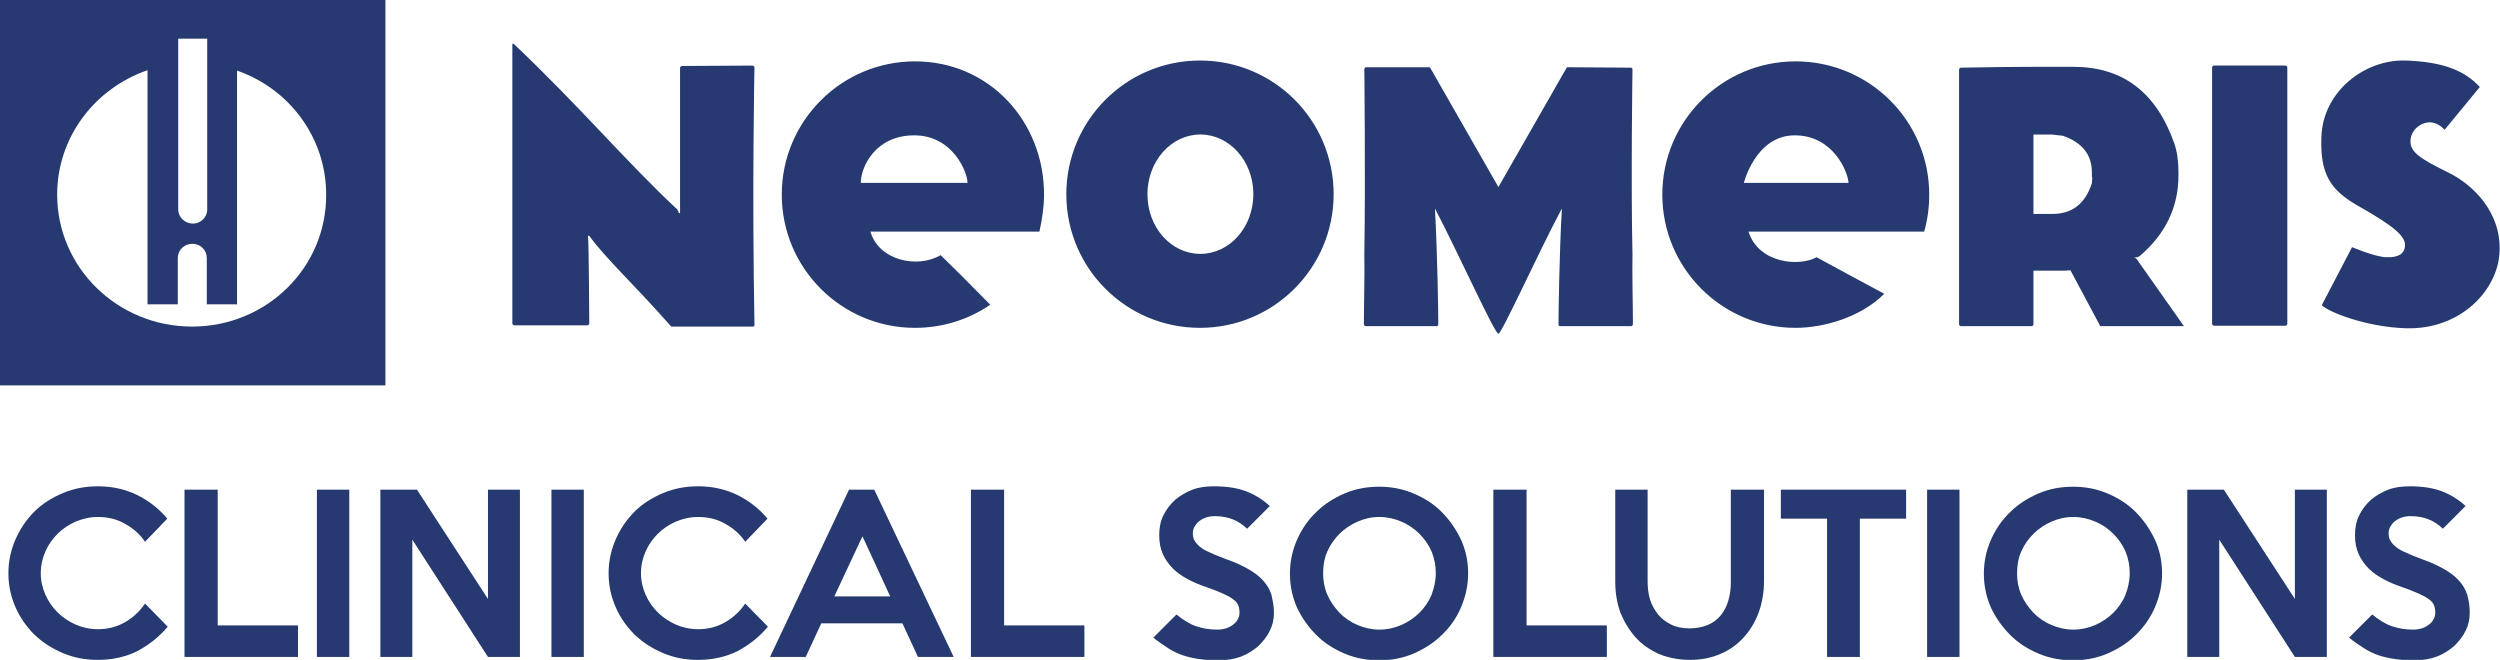
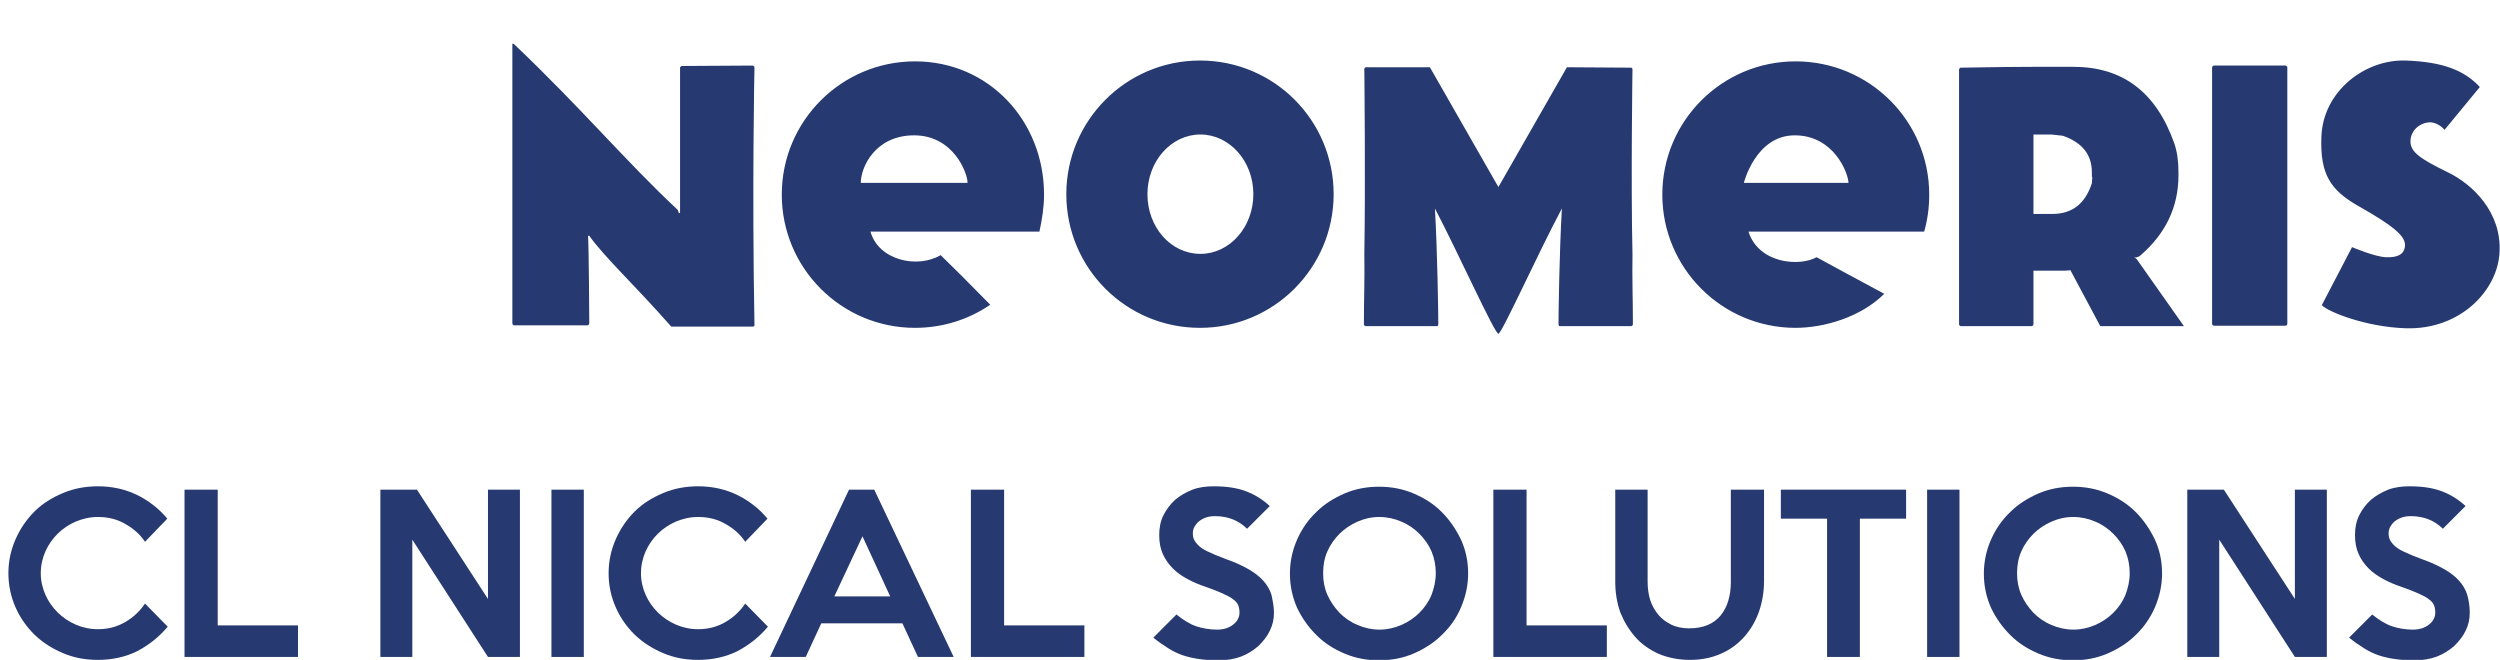
<svg xmlns="http://www.w3.org/2000/svg" version="1.1" id="Ebene_2" x="0px" y="0px" viewBox="0 0 594.8 157" style="enable-background:new 0 0 594.8 157;" xml:space="preserve">
  <style type="text/css">
	.st0{fill:#263970;}
</style>
  <g>
    <path class="st0" d="M39.9,149.1c-2,2.4-4.4,4.3-7.2,5.8c-2.8,1.4-6,2.1-9.4,2.1c-3,0-5.7-0.5-8.3-1.6c-2.6-1.1-4.8-2.5-6.8-4.4   c-1.9-1.9-3.4-4-4.5-6.5C2.6,142,2,139.3,2,136.4s0.6-5.6,1.7-8.1c1.1-2.5,2.6-4.7,4.5-6.6c1.9-1.9,4.2-3.3,6.8-4.4   c2.6-1.1,5.4-1.6,8.3-1.6c3.4,0,6.5,0.7,9.4,2.1c2.8,1.4,5.2,3.3,7.1,5.6l-5.3,5.5c-1.2-1.8-2.8-3.2-4.8-4.3   c-1.9-1.1-4.1-1.6-6.4-1.6c-1.9,0-3.6,0.4-5.3,1.1c-1.6,0.7-3.1,1.7-4.3,2.9c-1.2,1.2-2.2,2.6-2.9,4.2c-0.7,1.6-1.1,3.3-1.1,5.2   c0,1.8,0.4,3.5,1.1,5.1c0.7,1.6,1.7,3,2.9,4.2c1.2,1.2,2.7,2.2,4.3,2.9c1.6,0.7,3.4,1.1,5.3,1.1c2.5,0,4.6-0.6,6.5-1.7   c1.9-1.1,3.5-2.6,4.7-4.4L39.9,149.1z" />
    <path class="st0" d="M70.9,156.3H43.9v-39.8h7.9v32.3h19.1V156.3z" />
-     <path class="st0" d="M83.1,156.3h-7.7v-39.8h7.7V156.3z" />
    <path class="st0" d="M123.7,156.3h-7.6l-18-27.9v27.9h-7.6v-39.8h8.7l16.9,26v-26h7.6V156.3z" />
    <path class="st0" d="M138.9,156.3h-7.7v-39.8h7.7V156.3z" />
    <path class="st0" d="M182.7,149.1c-2,2.4-4.4,4.3-7.2,5.8c-2.8,1.4-6,2.1-9.4,2.1c-3,0-5.7-0.5-8.3-1.6c-2.6-1.1-4.8-2.5-6.8-4.4   c-1.9-1.9-3.4-4-4.5-6.5c-1.1-2.5-1.7-5.2-1.7-8.1s0.6-5.6,1.7-8.1c1.1-2.5,2.6-4.7,4.5-6.6c1.9-1.9,4.2-3.3,6.8-4.4   c2.6-1.1,5.4-1.6,8.3-1.6c3.4,0,6.5,0.7,9.4,2.1c2.8,1.4,5.2,3.3,7.1,5.6l-5.3,5.5c-1.2-1.8-2.8-3.2-4.8-4.3   c-1.9-1.1-4.1-1.6-6.4-1.6c-1.9,0-3.6,0.4-5.3,1.1c-1.6,0.7-3.1,1.7-4.3,2.9c-1.2,1.2-2.2,2.6-2.9,4.2c-0.7,1.6-1.1,3.3-1.1,5.2   c0,1.8,0.4,3.5,1.1,5.1c0.7,1.6,1.7,3,2.9,4.2c1.2,1.2,2.7,2.2,4.3,2.9c1.6,0.7,3.4,1.1,5.3,1.1c2.5,0,4.6-0.6,6.5-1.7   c1.9-1.1,3.5-2.6,4.7-4.4L182.7,149.1z" />
    <path class="st0" d="M226.9,156.3h-8.5l-3.7-8h-19.3l-3.7,8h-8.5l18.8-39.8h6L226.9,156.3z M211.8,141.9l-6.6-14.3l-6.7,14.3H211.8   z" />
    <path class="st0" d="M257.9,156.3h-26.9v-39.8h7.9v32.3h19.1V156.3z" />
    <path class="st0" d="M303.1,145.8c0,1.5-0.3,2.9-1,4.3c-0.6,1.3-1.6,2.5-2.7,3.6c-1.2,1-2.5,1.9-4.1,2.5c-1.6,0.6-3.4,0.9-5.3,0.9   c-1.7,0-3.3-0.1-4.7-0.3c-1.4-0.2-2.7-0.5-3.9-0.9c-1.2-0.4-2.4-1-3.5-1.7c-1.1-0.7-2.3-1.5-3.5-2.5l5.5-5.5   c1.6,1.3,3.2,2.3,4.7,2.8c1.5,0.5,3.2,0.8,5,0.8c0.7,0,1.4-0.1,2.1-0.3c0.6-0.2,1.2-0.5,1.7-0.9c0.5-0.4,0.9-0.8,1.1-1.3   c0.3-0.5,0.4-1,0.4-1.6c0-0.6-0.1-1.2-0.3-1.7c-0.2-0.5-0.6-1-1.2-1.4c-0.6-0.5-1.4-0.9-2.5-1.4c-1.1-0.5-2.4-1-4.1-1.6   c-1.5-0.5-2.9-1.1-4.2-1.8c-1.3-0.7-2.5-1.5-3.5-2.5c-1-1-1.8-2.1-2.4-3.4c-0.6-1.3-0.9-2.8-0.9-4.6c0-1.7,0.3-3.3,1-4.7   c0.7-1.4,1.6-2.6,2.8-3.7c1.2-1,2.6-1.8,4.1-2.4c1.6-0.6,3.3-0.8,5.1-0.8c3.1,0,5.6,0.4,7.7,1.2c2.1,0.8,4,2,5.6,3.5l-5.4,5.4   c-1-1-2.1-1.7-3.3-2.2c-1.2-0.5-2.7-0.8-4.3-0.8c-0.8,0-1.5,0.1-2.1,0.3c-0.6,0.2-1.2,0.5-1.7,0.9c-0.5,0.4-0.8,0.8-1.1,1.3   c-0.3,0.5-0.4,1.1-0.4,1.6c0,0.6,0.1,1.2,0.4,1.7c0.3,0.5,0.7,1,1.3,1.5c0.6,0.5,1.5,1,2.5,1.4c1,0.5,2.3,1,3.9,1.6   c2,0.7,3.7,1.5,5.1,2.3c1.4,0.8,2.6,1.7,3.5,2.7c0.9,1,1.6,2.1,2,3.4C302.8,142.9,303.1,144.3,303.1,145.8z" />
    <path class="st0" d="M349.3,136.4c0,2.9-0.6,5.5-1.7,8.1s-2.6,4.7-4.6,6.6c-1.9,1.9-4.2,3.3-6.7,4.4c-2.6,1.1-5.3,1.6-8.2,1.6   c-2.9,0-5.6-0.5-8.2-1.6c-2.6-1.1-4.8-2.5-6.7-4.4c-1.9-1.9-3.4-4-4.6-6.5c-1.1-2.5-1.7-5.2-1.7-8.1s0.6-5.6,1.7-8.1   c1.1-2.5,2.6-4.7,4.6-6.6c1.9-1.9,4.2-3.3,6.7-4.4c2.6-1.1,5.3-1.6,8.2-1.6c2.9,0,5.6,0.5,8.2,1.6c2.6,1.1,4.8,2.5,6.7,4.4   c1.9,1.9,3.4,4.1,4.6,6.6C348.7,130.8,349.3,133.5,349.3,136.4z M341.6,136.4c0-1.8-0.3-3.5-1-5.2c-0.7-1.6-1.7-3-2.9-4.2   c-1.2-1.2-2.6-2.2-4.3-2.9c-1.6-0.7-3.4-1.1-5.2-1.1c-1.9,0-3.6,0.4-5.2,1.1c-1.6,0.7-3.1,1.7-4.3,2.9c-1.2,1.2-2.2,2.6-2.9,4.2   c-0.7,1.6-1,3.3-1,5.2c0,1.8,0.3,3.5,1,5.1c0.7,1.6,1.7,3,2.9,4.3c1.2,1.2,2.6,2.2,4.3,2.9c1.6,0.7,3.4,1.1,5.2,1.1   c1.8,0,3.6-0.4,5.2-1.1c1.6-0.7,3.1-1.7,4.3-2.9c1.2-1.2,2.2-2.6,2.9-4.3C341.2,139.9,341.6,138.2,341.6,136.4z" />
    <path class="st0" d="M382.2,156.3h-26.9v-39.8h7.9v32.3h19.1V156.3z" />
    <path class="st0" d="M419.7,116.5v21.6c0,2.7-0.4,5.1-1.2,7.4c-0.8,2.3-2,4.3-3.5,6c-1.5,1.7-3.4,3.1-5.5,4c-2.2,1-4.7,1.5-7.4,1.5   c-2.7,0-5.2-0.5-7.4-1.4c-2.2-1-4.1-2.3-5.6-4c-1.5-1.7-2.7-3.7-3.6-5.9c-0.8-2.3-1.2-4.7-1.2-7.3v-21.9h7.7v21.9   c0,1.5,0.2,3,0.6,4.3c0.4,1.3,1.1,2.5,1.9,3.5c0.8,1,1.9,1.8,3.1,2.4c1.2,0.6,2.7,0.9,4.3,0.9c1.7,0,3.2-0.3,4.4-0.8   c1.2-0.5,2.3-1.3,3.1-2.3c0.8-1,1.4-2.1,1.8-3.5c0.4-1.3,0.6-2.8,0.6-4.4v-22H419.7z" />
    <path class="st0" d="M453.5,123.4h-11v32.9h-7.8v-32.9h-11v-6.9h29.8V123.4z" />
    <path class="st0" d="M466.2,156.3h-7.7v-39.8h7.7V156.3z" />
    <path class="st0" d="M514.4,136.4c0,2.9-0.6,5.5-1.7,8.1c-1.1,2.5-2.6,4.7-4.6,6.6c-1.9,1.9-4.2,3.3-6.7,4.4   c-2.6,1.1-5.3,1.6-8.2,1.6c-2.9,0-5.6-0.5-8.2-1.6c-2.6-1.1-4.8-2.5-6.7-4.4c-1.9-1.9-3.4-4-4.6-6.5c-1.1-2.5-1.7-5.2-1.7-8.1   s0.6-5.6,1.7-8.1c1.1-2.5,2.6-4.7,4.6-6.6c1.9-1.9,4.2-3.3,6.7-4.4c2.6-1.1,5.3-1.6,8.2-1.6c2.9,0,5.6,0.5,8.2,1.6   c2.6,1.1,4.8,2.5,6.7,4.4c1.9,1.9,3.4,4.1,4.6,6.6C513.8,130.8,514.4,133.5,514.4,136.4z M506.7,136.4c0-1.8-0.3-3.5-1-5.2   c-0.7-1.6-1.7-3-2.9-4.2c-1.2-1.2-2.6-2.2-4.3-2.9c-1.6-0.7-3.4-1.1-5.2-1.1c-1.9,0-3.6,0.4-5.2,1.1c-1.6,0.7-3.1,1.7-4.3,2.9   c-1.2,1.2-2.2,2.6-2.9,4.2c-0.7,1.6-1,3.3-1,5.2c0,1.8,0.3,3.5,1,5.1c0.7,1.6,1.7,3,2.9,4.3c1.2,1.2,2.6,2.2,4.3,2.9   c1.6,0.7,3.4,1.1,5.2,1.1c1.8,0,3.6-0.4,5.2-1.1c1.6-0.7,3.1-1.7,4.3-2.9c1.2-1.2,2.2-2.6,2.9-4.3   C506.3,139.9,506.7,138.2,506.7,136.4z" />
    <path class="st0" d="M553.5,156.3H546l-18-27.9v27.9h-7.6v-39.8h8.7l16.9,26v-26h7.6V156.3z" />
    <path class="st0" d="M587.6,145.8c0,1.5-0.3,2.9-1,4.3c-0.6,1.3-1.6,2.5-2.7,3.6c-1.2,1-2.5,1.9-4.1,2.5c-1.6,0.6-3.4,0.9-5.3,0.9   c-1.7,0-3.3-0.1-4.7-0.3c-1.4-0.2-2.7-0.5-3.9-0.9c-1.2-0.4-2.4-1-3.5-1.7c-1.1-0.7-2.3-1.5-3.5-2.5l5.5-5.5   c1.6,1.3,3.2,2.3,4.7,2.8c1.5,0.5,3.2,0.8,5,0.8c0.7,0,1.4-0.1,2.1-0.3c0.6-0.2,1.2-0.5,1.7-0.9c0.5-0.4,0.9-0.8,1.1-1.3   c0.3-0.5,0.4-1,0.4-1.6c0-0.6-0.1-1.2-0.3-1.7c-0.2-0.5-0.6-1-1.2-1.4c-0.6-0.5-1.4-0.9-2.5-1.4c-1.1-0.5-2.4-1-4.1-1.6   c-1.5-0.5-2.9-1.1-4.2-1.8c-1.3-0.7-2.5-1.5-3.5-2.5c-1-1-1.8-2.1-2.4-3.4c-0.6-1.3-0.9-2.8-0.9-4.6c0-1.7,0.3-3.3,1-4.7   c0.7-1.4,1.6-2.6,2.8-3.7c1.2-1,2.6-1.8,4.1-2.4c1.6-0.6,3.3-0.8,5.1-0.8c3.1,0,5.6,0.4,7.7,1.2c2.1,0.8,4,2,5.6,3.5l-5.4,5.4   c-1-1-2.1-1.7-3.3-2.2c-1.2-0.5-2.7-0.8-4.3-0.8c-0.8,0-1.5,0.1-2.1,0.3c-0.6,0.2-1.2,0.5-1.7,0.9c-0.5,0.4-0.8,0.8-1.1,1.3   c-0.3,0.5-0.4,1.1-0.4,1.6c0,0.6,0.1,1.2,0.4,1.7c0.3,0.5,0.7,1,1.3,1.5c0.6,0.5,1.5,1,2.5,1.4c1,0.5,2.3,1,3.9,1.6   c2,0.7,3.7,1.5,5.1,2.3c1.4,0.8,2.6,1.7,3.5,2.7c0.9,1,1.6,2.1,2,3.4C587.4,142.9,587.6,144.3,587.6,145.8z" />
  </g>
  <path class="st0" d="M248.4,46.3c0,3.1-0.5,6-1.1,8.8h-40.2c1.9,6.8,11.1,8.9,16.7,5.6c3.7,3.6,5.3,5.2,11.8,11.8  c-5.1,3.5-11.3,5.5-17.9,5.5c-17.5,0-31.7-14.2-31.7-31.7s14.2-31.7,31.7-31.7C235.3,14.6,248.4,28.8,248.4,46.3 M217.5,32.2  c-9.3,0-12.7,7.6-12.7,11.3h25.4C230.2,41.1,226.8,32.2,217.5,32.2 M459,46.3c0,3.1-0.4,6-1.2,8.8H416c2.4,7.6,12.1,8.4,16.2,6.1  c4.9,2.7,7.6,4.1,16.1,8.7c-5.6,5.6-14.4,8.1-21.1,8.1c-17.5,0-31.7-14.2-31.7-31.7s14.2-31.7,31.7-31.7  C444.8,14.6,459,28.8,459,46.3 M427,32.2c-9.3,0-12.1,11.3-12.1,11.3h24.9C439.7,41.1,436.3,32.2,427,32.2 M356.5,79.4  c0.8,0,9.3-18.9,15.1-29.8c-0.6,10.7-0.8,24.8-0.8,27.5c0,0.5,0.3,0.5,0.3,0.5H388c0,0,0.5,0,0.5-0.5c0-5.7-0.2-11-0.1-16.6  c-0.4-16.9,0-44,0-44s0-0.4-0.4-0.4c-0.4,0-15.2-0.1-15.2-0.1l-16.3,28.5L340.2,16c0,0-14.8,0-15.2,0c-0.4,0-0.4,0.5-0.4,0.5  s0.3,27,0,44c0.1,5.6-0.1,10.9-0.1,16.6c0,0.5,0.5,0.5,0.5,0.5h16.9c0,0,0.3,0,0.3-0.5c0-2.7-0.2-16.8-0.8-27.5  C347.1,60.5,355.6,79.4,356.5,79.4 M162.3,15.7c0,0-0.5,0-0.5,0.5v34.5h-0.3c0,0-0.1-0.7-0.5-1c-11.9-11.1-22.9-24.2-38.6-39.1  c0,0-0.5-0.5-0.5,0v66.3c0,0.5,0.5,0.5,0.5,0.5h17.3c0.5,0,0.5-0.5,0.5-0.5s-0.1-19.1-0.3-20.8h0.3c3.8,5.3,10.8,11.7,19.5,21.6H179  c0.5,0,0.5-0.1,0.5-0.5c-0.6-32.6,0-60.6,0-61.1c0-0.5-0.5-0.5-0.5-0.5L162.3,15.7z M466.1,16.6v60.5c0,0.5,0.5,0.5,0.5,0.5h16.7  c0.5,0,0.5-0.5,0.5-0.5V64.4h6.6c0.7,0,1.5,0,2.2-0.1l7.1,13.3h19.9l-11.2-15.9l-0.1-0.1c0,0-0.1-0.2-0.6-0.3c0.9,0,1.4-0.4,1.4-0.4  c6.1-5.2,9.2-11.6,9.2-19.2V41c0-2.6-0.3-4.9-1-6.9C513,21.9,505,15.9,493.3,15.9c0,0-11.6-0.1-26.7,0.2  C466.1,16.1,466.1,16.6,466.1,16.6 M497.8,42.1l-0.1,1.5c-1.6,4.9-4.7,7.3-9.4,7.3h-4.5V32h4.3l2.7,0.3c4.6,1.6,6.9,4.5,6.9,8.7  V42.1z M582.2,40.9c-6.3-3.1-8.8-4.7-8.7-7.4c0.1-2.7,2.5-4.4,4.7-4.4c2.1,0.1,3.4,1.8,3.4,1.8l8.4-10.2c-3.6-3.9-8.7-6-17.7-6.3  c-9.6-0.3-19.7,7.3-20,18.3c-0.3,8.8,2.2,12.5,8.6,16.2c8.7,4.9,11.4,7.3,11.3,9.5c-0.1,2.2-1.9,2.9-4.5,2.8  c-2.7-0.1-8.1-2.4-8.1-2.4l-7.2,13.8c1.5,1.6,10.5,5.2,20,5.5c13.1,0.4,22-9.2,22.3-18.3C595.1,50.6,588.5,43.9,582.2,40.9   M526.8,15.6c-0.5,0-0.5,0.5-0.5,0.5v60.9c0,0.5,0.5,0.5,0.5,0.5h16.9c0.5,0,0.5-0.5,0.5-0.5V16.1c0-0.5-0.5-0.5-0.5-0.5H526.8z   M317.3,46.2c0,17.5-14.2,31.8-31.8,31.8c-17.6,0-31.8-14.2-31.8-31.8c0-17.5,14.2-31.8,31.8-31.8C303.1,14.4,317.3,28.6,317.3,46.2   M285.6,32c-7,0-12.6,6.4-12.6,14.2c0,7.9,5.6,14.2,12.6,14.2c7,0,12.6-6.4,12.6-14.2C298.2,38.3,292.5,32,285.6,32" />
-   <path class="st0" d="M0,91.7h91.7V0H0V91.7z M42.4,15.2L42.4,15.2l0-6h6.9v4.6v36.1c0,1.8-1.6,3.3-3.4,3.3c-1.9,0-3.5-1.5-3.5-3.4  V15.2z M45.7,77.7c-17.7,0-32.1-14-32.1-31.4c0-13.7,9-25.3,21.5-29.6v55.7h7.2V61.2c0.1-1.8,1.6-3.2,3.5-3.2c1.9,0,3.4,1.5,3.4,3.4  c0,0.1,0,0.2,0,0.3v10.7h7.2V16.8c12.4,4.3,21.2,15.9,21.2,29.5C77.7,63.7,63.4,77.7,45.7,77.7" />
</svg>